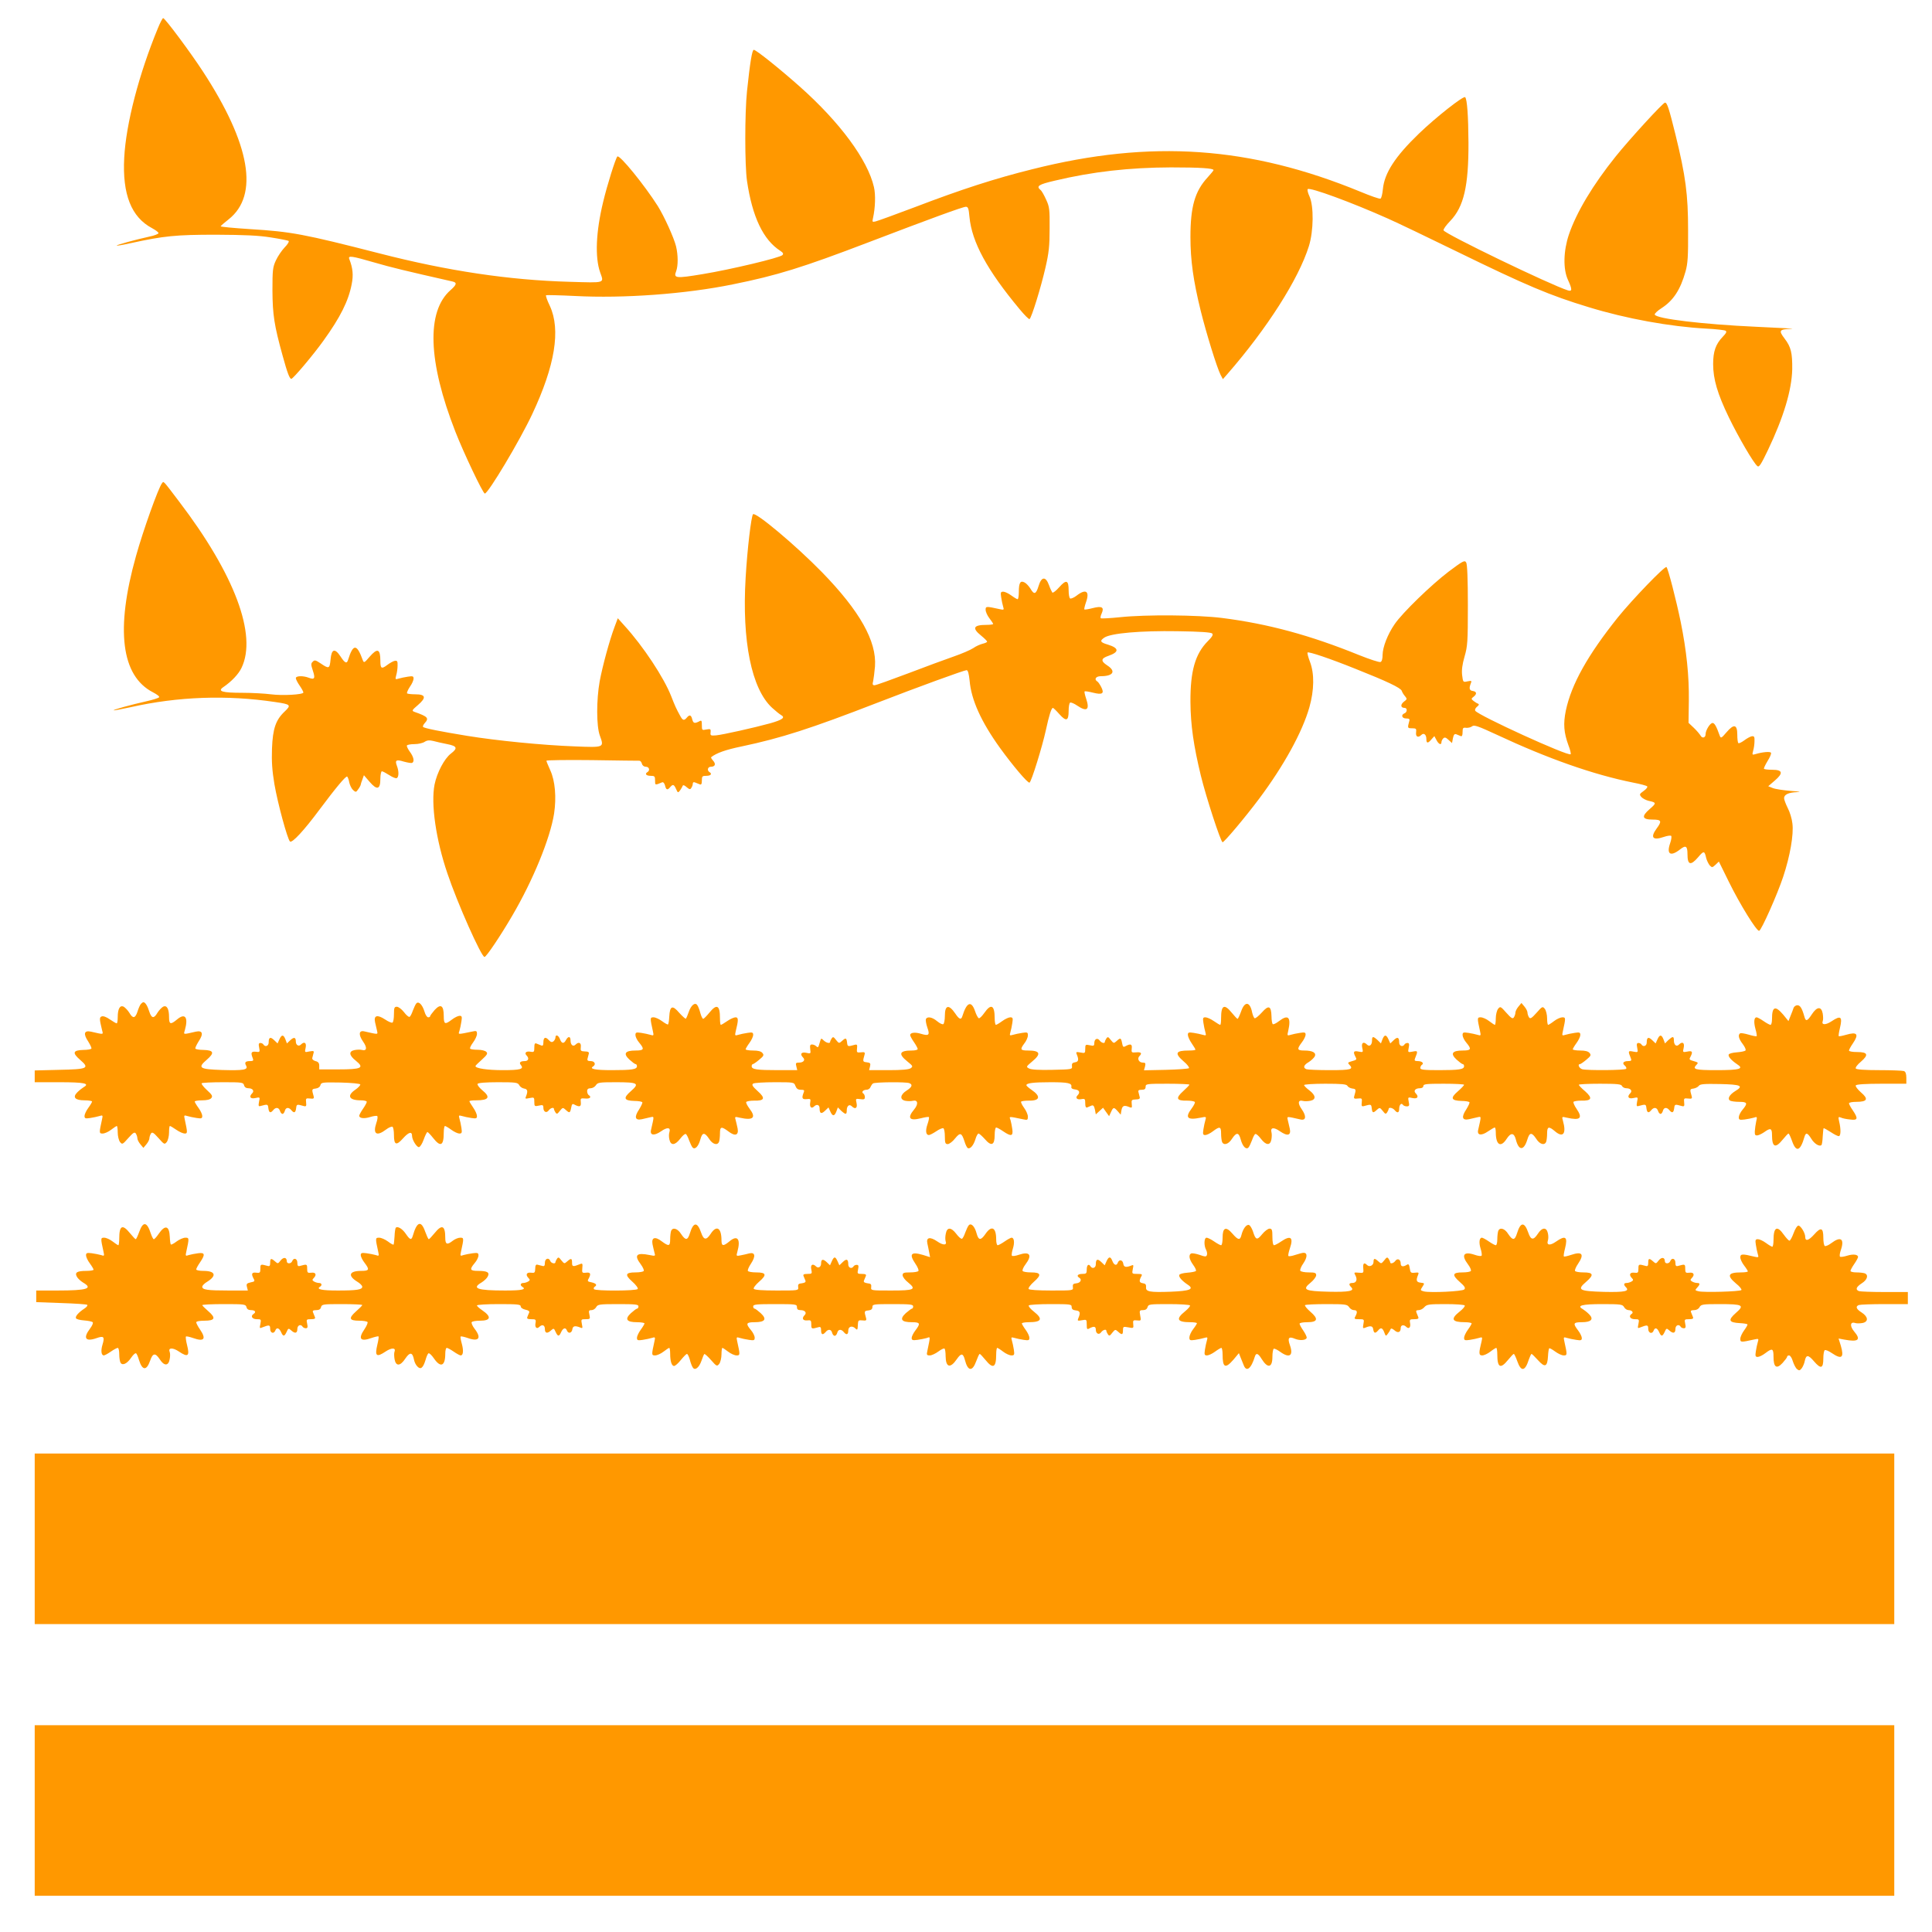
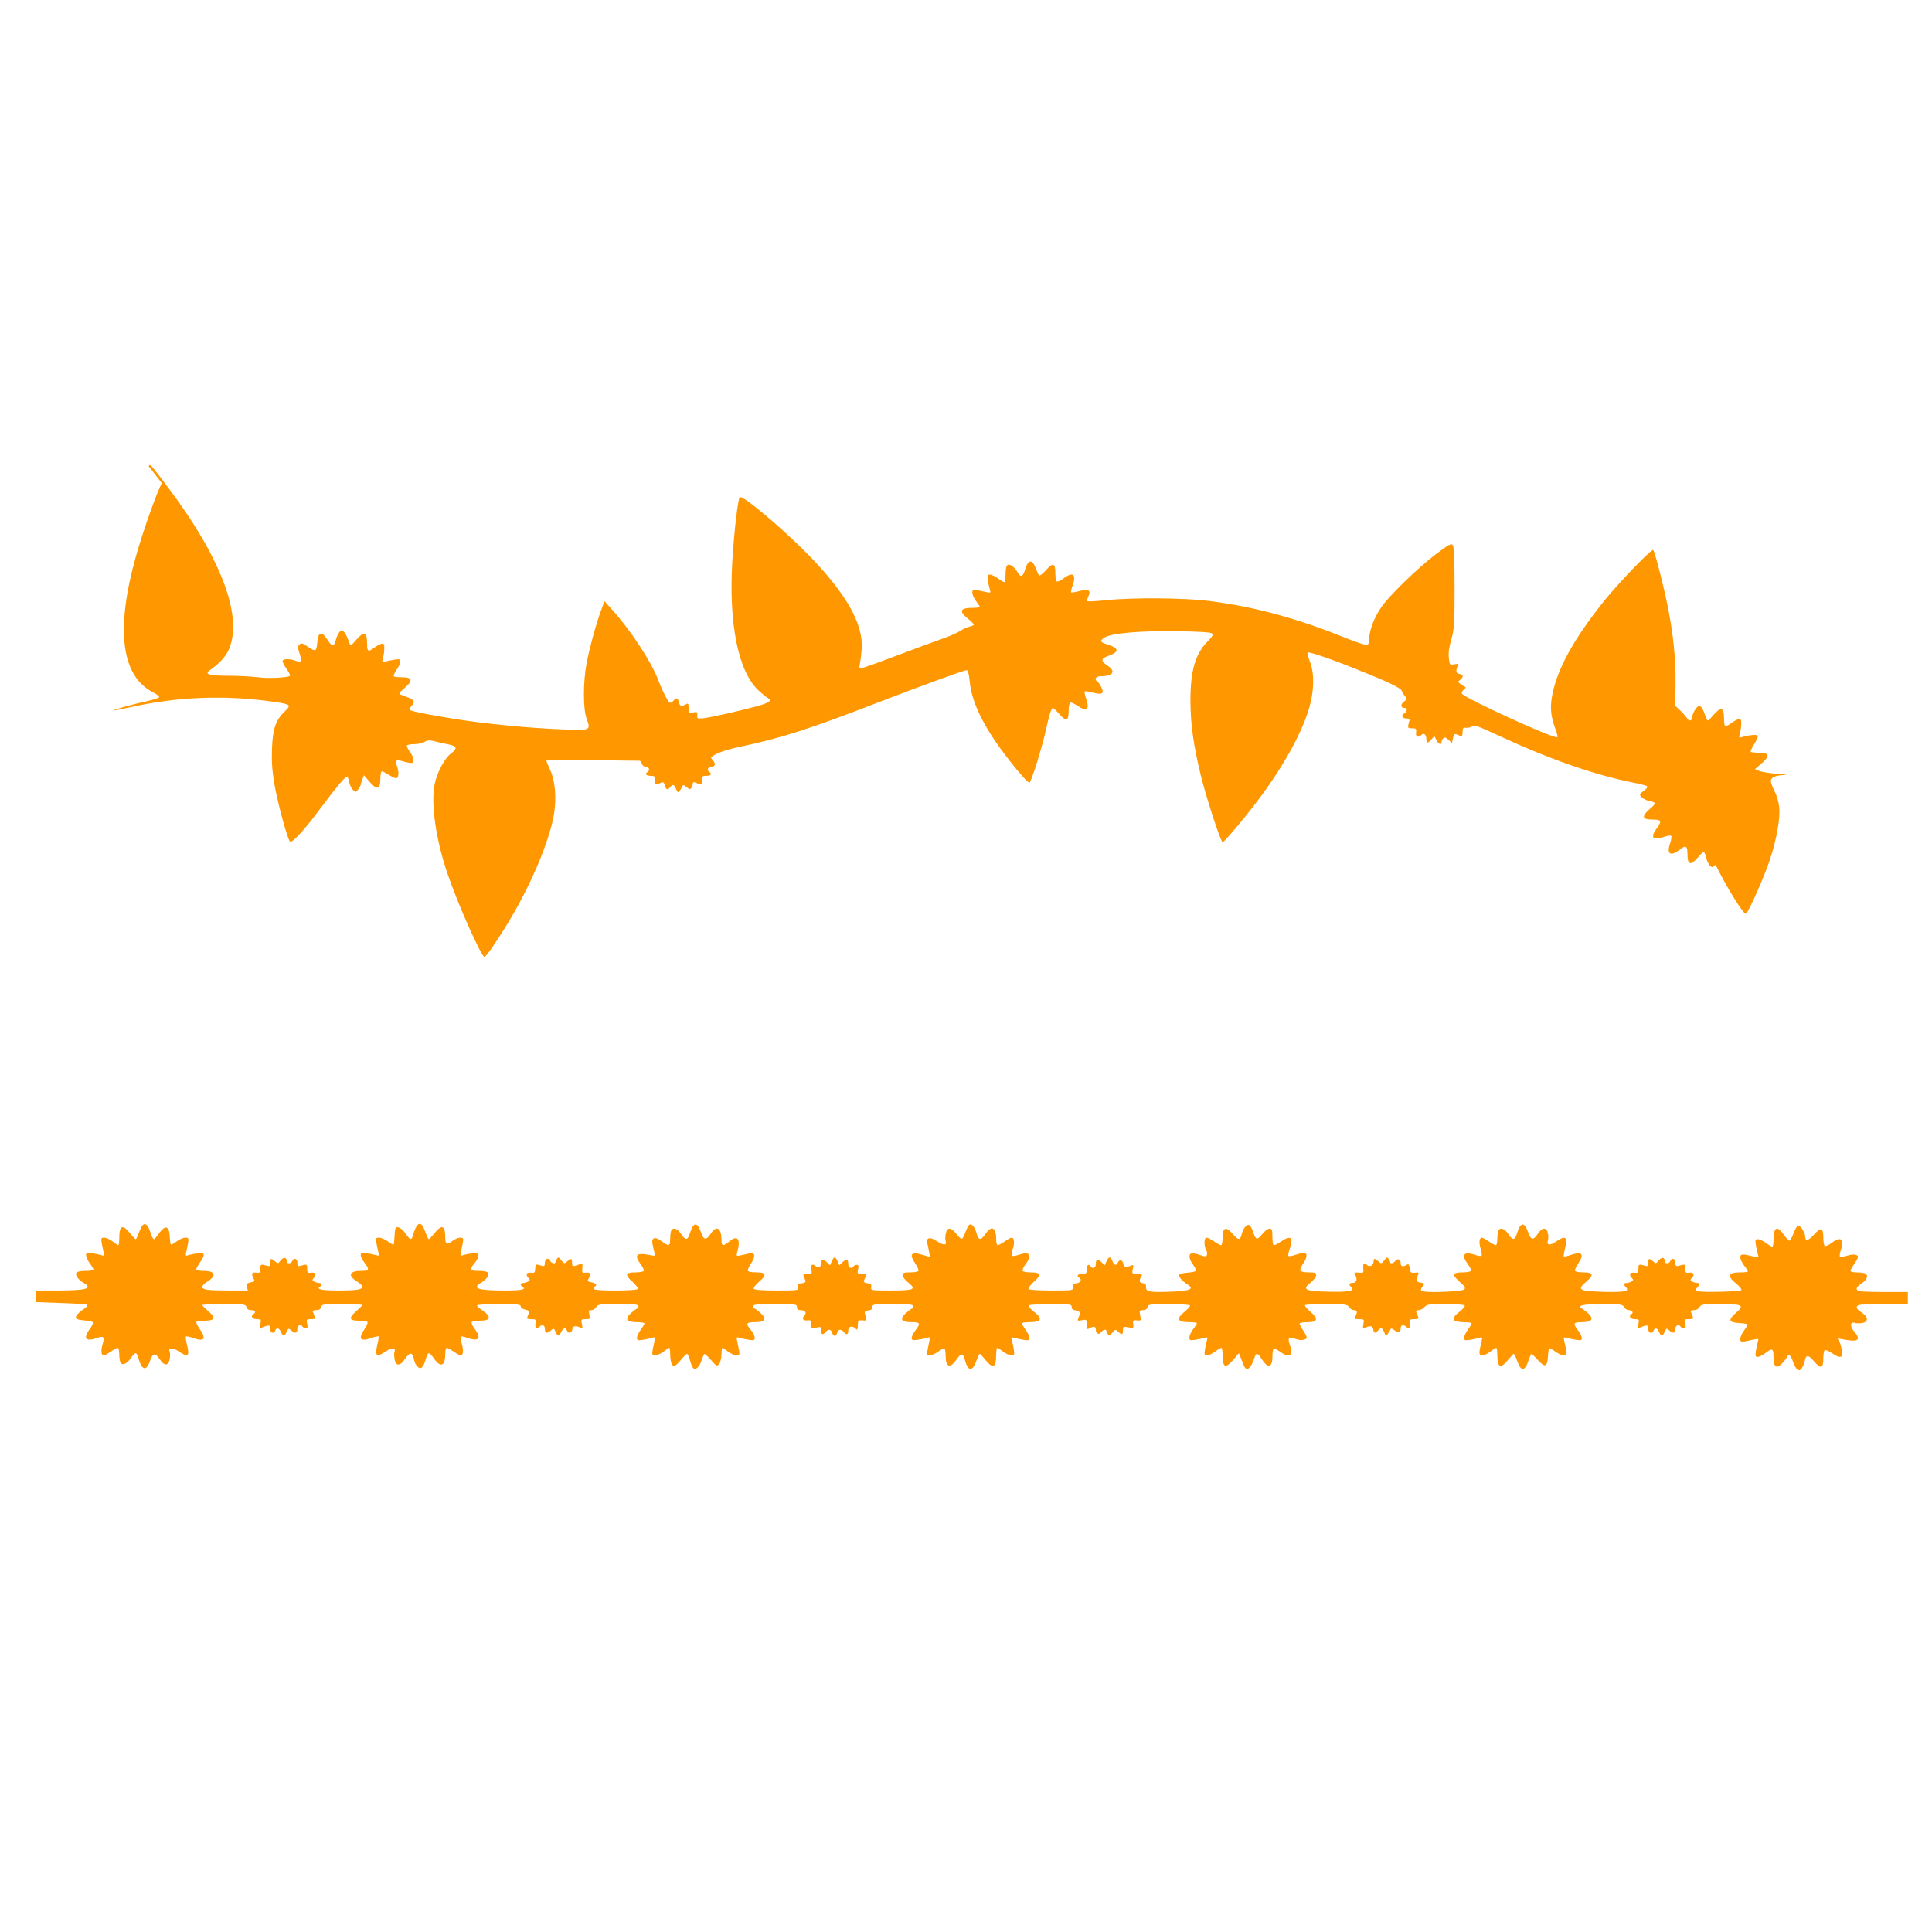
<svg xmlns="http://www.w3.org/2000/svg" version="1.0" width="1280pt" height="1280pt" viewBox="0 0 1280 1280" preserveAspectRatio="xMidYMid meet">
  <g transform="translate(0,1280) scale(0.1,-0.1)" fill="#ff9800" stroke="none">
-     <path d="M1046 12613 c-125 -303 -211 -631 -223 -858 -13 -243 47 -394 185 -467 24 -13 43 -27 42 -33 -1 -5 -27 -16 -58 -22 -95 -21 -223 -56 -219 -60 3 -2 44 5 93 16 219 48 299 56 564 56 192 -1 282 -5 364 -18 59 -9 113 -20 118 -23 5 -4 -6 -23 -26 -43 -19 -20 -45 -58 -58 -86 -21 -45 -23 -64 -23 -200 1 -161 12 -231 67 -430 32 -117 47 -155 58 -155 12 0 149 163 213 253 112 155 166 264 187 374 12 60 8 106 -16 167 -9 24 14 21 166 -23 113 -33 205 -55 518 -126 31 -7 28 -21 -13 -57 -161 -141 -150 -473 32 -938 55 -141 183 -410 195 -410 22 0 231 349 314 526 151 321 190 559 117 717 -18 37 -29 69 -25 71 4 2 91 0 192 -5 320 -17 733 13 1045 77 293 59 463 112 900 279 411 157 624 235 644 235 15 0 19 -11 24 -68 16 -166 117 -352 331 -609 33 -40 63 -70 67 -67 13 8 75 208 105 339 23 99 28 145 28 260 1 127 -1 145 -23 192 -13 29 -29 58 -37 64 -31 26 -13 37 94 62 252 60 495 87 769 88 197 0 283 -6 283 -18 0 -3 -18 -25 -39 -48 -85 -92 -114 -195 -114 -395 0 -155 19 -290 68 -489 37 -149 107 -376 132 -425 l15 -28 29 33 c265 304 473 631 541 849 31 100 33 264 4 328 -11 23 -16 45 -12 49 14 14 294 -89 531 -195 61 -27 268 -126 460 -220 459 -224 613 -289 870 -367 251 -77 540 -129 777 -142 64 -3 123 -10 130 -14 10 -6 5 -16 -19 -41 -46 -48 -63 -96 -63 -180 0 -100 29 -198 104 -353 63 -130 163 -302 189 -323 11 -10 24 10 70 106 104 218 158 398 161 536 1 108 -8 147 -50 202 -42 55 -37 63 46 65 30 1 -75 7 -235 14 -351 16 -663 53 -672 81 -2 6 19 26 46 43 77 50 124 121 158 242 15 53 18 101 17 274 0 237 -16 358 -84 635 -43 174 -55 210 -69 210 -13 0 -233 -240 -327 -357 -150 -187 -259 -368 -310 -518 -36 -108 -39 -227 -6 -299 29 -63 29 -79 0 -70 -115 36 -815 374 -824 398 -3 7 18 35 45 63 89 93 121 230 120 517 -1 180 -9 289 -22 302 -11 11 -194 -133 -306 -241 -158 -152 -229 -262 -239 -368 -3 -32 -10 -61 -16 -63 -7 -3 -66 18 -131 45 -733 302 -1389 348 -2175 150 -246 -61 -469 -133 -775 -250 -132 -50 -251 -93 -264 -96 -22 -5 -23 -4 -17 23 15 67 18 154 6 205 -41 179 -225 429 -492 666 -134 119 -289 243 -304 243 -11 0 -25 -84 -45 -275 -15 -146 -15 -489 0 -593 35 -238 107 -391 221 -464 18 -12 22 -19 14 -28 -17 -18 -345 -96 -528 -126 -180 -30 -195 -28 -176 20 13 36 13 105 -1 164 -14 57 -78 198 -121 267 -89 140 -254 343 -268 328 -12 -13 -68 -191 -94 -301 -48 -198 -55 -366 -20 -466 26 -74 39 -70 -203 -63 -400 11 -807 72 -1258 188 -504 129 -583 144 -858 161 -108 7 -196 15 -195 19 2 4 26 25 53 46 202 160 144 498 -171 980 -82 126 -251 353 -263 353 -4 0 -20 -30 -35 -67z" />
-     <path d="M1073 9598 c-24 -31 -124 -310 -172 -482 -137 -487 -98 -795 113 -903 27 -14 45 -28 40 -33 -5 -5 -40 -16 -79 -25 -108 -24 -226 -57 -222 -61 2 -2 53 8 114 21 311 70 635 82 955 34 104 -15 109 -20 65 -62 -60 -56 -80 -114 -85 -247 -3 -86 1 -145 16 -235 22 -128 86 -363 103 -380 14 -13 94 74 195 210 109 146 175 225 184 220 4 -3 11 -20 14 -39 4 -18 15 -41 25 -50 18 -16 20 -16 35 6 9 12 16 26 16 30 0 3 5 19 11 34 l10 28 38 -44 c49 -57 71 -51 71 20 0 27 5 50 10 50 6 0 28 -12 50 -26 21 -14 44 -23 49 -19 14 8 14 46 1 80 -15 39 -5 45 46 29 26 -7 50 -11 55 -8 16 9 10 39 -16 74 -13 18 -22 37 -19 41 3 5 25 9 50 9 25 0 55 7 67 15 17 11 32 12 57 6 19 -5 61 -15 93 -21 66 -13 71 -27 24 -63 -43 -33 -92 -126 -108 -205 -25 -128 9 -365 85 -588 66 -197 225 -554 246 -554 12 0 106 140 183 272 138 235 252 513 278 678 16 107 7 216 -25 286 -14 31 -26 60 -26 64 0 4 136 6 303 4 166 -3 307 -4 313 -4 7 0 14 -9 17 -20 3 -12 14 -20 26 -20 22 0 29 -24 11 -35 -20 -12 -9 -25 20 -25 27 0 30 -3 30 -31 0 -32 -1 -32 47 -12 7 3 15 -6 19 -21 7 -30 16 -33 34 -11 18 21 25 19 39 -12 12 -27 13 -27 27 -9 7 10 15 24 17 30 3 7 13 3 26 -9 19 -16 24 -17 31 -5 6 8 10 21 10 29 0 8 6 11 15 7 8 -3 22 -9 30 -12 11 -5 15 1 15 25 0 28 3 31 30 31 29 0 40 13 20 25 -17 11 -11 35 9 35 29 0 36 18 15 41 -9 10 -15 21 -13 22 35 28 97 50 204 72 260 55 454 117 900 290 263 102 573 215 589 215 9 0 15 -23 20 -70 11 -127 76 -271 201 -445 84 -116 185 -236 196 -230 13 8 84 237 108 347 22 102 37 148 47 148 3 0 23 -19 43 -42 45 -50 61 -45 61 22 0 27 4 52 10 55 5 3 27 -6 47 -20 64 -43 84 -28 59 46 -8 24 -13 45 -10 48 2 3 27 -1 55 -8 63 -16 77 -6 55 37 -9 17 -20 34 -26 37 -23 14 -10 35 23 35 83 0 103 33 42 72 -44 29 -41 46 9 63 72 25 71 51 -3 74 -52 15 -57 25 -24 47 45 29 238 46 485 42 146 -2 221 -7 229 -15 8 -8 1 -21 -28 -50 -85 -85 -117 -199 -116 -403 1 -154 21 -291 69 -489 34 -140 132 -441 144 -441 11 0 149 164 242 288 163 218 286 441 333 606 32 114 34 222 4 301 -12 31 -19 59 -16 62 8 7 148 -40 317 -108 209 -83 300 -126 307 -146 3 -10 13 -26 22 -36 14 -17 14 -20 -8 -36 -24 -19 -22 -41 5 -41 19 0 18 -29 -1 -36 -25 -10 -17 -34 11 -34 20 0 25 -4 21 -17 -13 -47 -12 -48 18 -48 27 0 30 -3 27 -27 -4 -30 14 -38 35 -17 16 16 33 2 33 -27 0 -30 10 -31 34 -2 l19 21 14 -26 c14 -28 33 -36 33 -14 0 7 5 18 12 25 9 9 17 7 35 -10 l23 -21 6 32 c5 24 11 31 23 26 9 -4 22 -9 29 -12 8 -3 12 5 12 27 0 27 3 31 24 28 13 -1 30 3 39 10 13 11 39 2 164 -56 338 -158 639 -264 903 -317 47 -9 89 -20 93 -25 5 -4 -6 -18 -23 -30 -29 -21 -30 -23 -15 -41 10 -10 31 -21 49 -25 51 -11 51 -15 6 -54 -57 -49 -51 -70 20 -70 58 0 62 -10 25 -60 -43 -59 -25 -80 48 -55 23 8 45 11 49 7 4 -4 1 -26 -7 -49 -25 -72 2 -90 64 -42 40 32 51 25 51 -31 0 -71 21 -77 70 -20 38 45 43 45 54 -5 4 -16 15 -38 23 -48 16 -16 17 -16 39 4 l22 21 66 -134 c72 -147 185 -330 201 -325 15 5 120 240 159 358 45 135 71 281 61 354 -3 30 -17 76 -31 102 -13 26 -24 56 -24 65 0 24 30 38 87 40 30 1 14 4 -42 8 -49 4 -103 12 -120 19 l-30 12 44 38 c57 49 52 71 -17 71 -27 0 -51 3 -55 6 -3 3 8 26 23 51 16 25 27 50 23 56 -5 9 -55 5 -102 -9 -23 -7 -23 -5 -16 22 5 16 9 45 9 64 1 29 -2 34 -18 32 -11 -2 -34 -15 -51 -28 -18 -13 -35 -21 -38 -17 -4 3 -7 28 -7 55 0 69 -22 74 -71 17 -34 -40 -38 -42 -45 -24 -23 65 -35 85 -48 85 -16 0 -46 -48 -46 -74 0 -24 -22 -30 -33 -10 -6 10 -26 34 -45 52 l-35 33 2 147 c2 163 -15 330 -54 522 -30 146 -83 351 -94 363 -10 10 -224 -212 -322 -333 -200 -250 -308 -443 -345 -618 -18 -88 -13 -146 17 -229 12 -30 18 -57 15 -60 -15 -16 -612 257 -632 288 -4 7 1 18 12 27 11 8 15 16 8 19 -6 2 -20 10 -30 18 -18 14 -18 16 -1 29 23 18 21 34 -5 38 -23 3 -27 17 -13 52 7 16 4 17 -22 12 -30 -7 -30 -6 -36 41 -4 33 1 71 16 123 20 69 22 98 22 340 0 173 -4 271 -11 283 -10 17 -20 12 -115 -59 -117 -89 -308 -274 -359 -349 -47 -68 -79 -152 -80 -203 0 -28 -5 -45 -14 -48 -8 -3 -72 18 -142 46 -323 131 -601 207 -909 246 -160 20 -501 23 -673 5 -68 -7 -126 -10 -129 -7 -4 3 -1 18 6 32 18 41 2 51 -60 35 -27 -7 -52 -11 -55 -9 -2 3 3 25 11 48 26 73 0 92 -62 44 -18 -14 -38 -22 -43 -19 -6 3 -10 28 -10 55 0 67 -16 72 -62 20 -21 -24 -42 -40 -46 -36 -3 4 -14 26 -22 49 -22 60 -50 58 -69 -5 -17 -56 -30 -60 -54 -18 -10 16 -27 35 -39 41 -28 15 -38 -2 -38 -63 0 -27 -4 -48 -8 -48 -4 0 -23 11 -42 25 -19 14 -43 25 -53 25 -17 0 -19 -5 -14 -37 3 -21 9 -49 13 -62 7 -22 5 -23 -22 -17 -91 20 -94 20 -94 -4 0 -13 11 -38 25 -56 14 -18 25 -35 25 -38 0 -3 -20 -6 -44 -6 -87 0 -98 -21 -36 -71 22 -18 40 -36 40 -40 0 -4 -13 -10 -30 -14 -16 -4 -44 -16 -62 -29 -18 -12 -76 -37 -128 -55 -52 -18 -188 -68 -303 -112 -114 -43 -214 -79 -223 -79 -13 0 -15 6 -9 28 3 15 9 59 12 97 12 167 -101 367 -351 624 -176 180 -440 401 -457 384 -12 -13 -38 -231 -49 -421 -25 -419 39 -736 175 -861 23 -21 50 -43 61 -49 28 -16 8 -31 -73 -54 -105 -29 -315 -76 -359 -80 -36 -3 -39 -1 -36 21 2 21 -1 23 -28 18 -29 -6 -30 -5 -30 29 0 31 -2 34 -19 24 -30 -15 -38 -12 -45 15 -7 29 -18 32 -36 10 -18 -21 -27 -19 -44 13 -26 47 -34 65 -59 129 -48 123 -185 331 -310 468 l-44 49 -22 -59 c-33 -88 -79 -257 -98 -359 -22 -123 -22 -296 1 -359 29 -80 31 -80 -166 -72 -216 8 -517 38 -714 70 -177 29 -283 50 -291 59 -3 3 1 14 10 24 31 34 23 44 -68 76 -18 7 -16 11 24 45 57 49 52 71 -17 71 -27 0 -51 3 -55 6 -3 4 5 23 18 43 14 19 25 44 25 55 0 16 -5 18 -37 13 -21 -3 -49 -9 -62 -13 -23 -7 -23 -5 -16 22 5 16 9 45 9 64 1 29 -2 34 -18 32 -11 -2 -34 -15 -51 -28 -37 -28 -45 -24 -45 27 0 81 -19 88 -72 27 -33 -39 -37 -41 -44 -23 -40 111 -64 112 -98 3 -8 -27 -21 -22 -50 23 -38 57 -60 50 -66 -21 -6 -61 -10 -63 -66 -25 -33 22 -40 24 -52 11 -13 -12 -12 -20 1 -60 17 -51 11 -61 -28 -46 -37 14 -85 13 -85 -3 0 -7 11 -29 25 -49 14 -20 25 -41 25 -46 0 -14 -138 -22 -215 -12 -38 5 -124 10 -190 10 -134 0 -166 10 -125 38 54 37 100 85 120 127 105 217 -45 619 -414 1103 -110 145 -101 135 -113 120z" />
-     <path d="M933 6148 c-6 -7 -16 -30 -22 -50 -15 -46 -31 -48 -54 -8 -10 16 -27 34 -37 40 -25 13 -40 -13 -40 -69 0 -23 -3 -41 -7 -41 -4 0 -24 12 -45 26 -22 16 -44 24 -54 20 -16 -6 -16 -16 2 -90 8 -32 15 -31 -73 -11 -46 10 -53 -14 -18 -66 14 -23 24 -44 20 -47 -4 -4 -27 -8 -52 -8 -70 -2 -76 -19 -23 -65 66 -57 53 -63 -140 -67 l-160 -4 0 -39 0 -39 164 0 c164 0 204 -8 160 -33 -10 -6 -29 -21 -42 -34 -33 -33 -15 -53 49 -53 27 0 49 -4 49 -8 0 -4 -11 -23 -25 -42 -14 -19 -25 -43 -25 -53 0 -17 5 -19 38 -14 20 3 48 9 61 13 22 7 23 5 17 -22 -20 -91 -20 -94 4 -94 13 0 38 11 56 25 18 14 35 25 38 25 3 0 6 -19 6 -43 0 -24 7 -52 15 -63 15 -18 17 -17 55 26 33 37 42 42 50 30 5 -8 10 -22 10 -31 0 -9 9 -27 20 -40 l20 -24 20 24 c11 13 20 31 20 40 0 9 5 23 10 31 8 12 17 7 50 -30 38 -43 40 -44 55 -26 8 11 15 39 15 63 0 24 2 43 6 43 3 0 22 -11 42 -25 20 -14 45 -25 56 -25 19 0 19 6 0 94 -6 27 -5 29 17 22 13 -4 41 -10 62 -13 32 -5 37 -3 37 14 0 10 -11 34 -25 53 -14 19 -25 38 -25 42 0 4 22 8 49 8 31 0 53 5 61 15 10 13 6 21 -29 53 -23 21 -38 41 -35 45 4 4 68 7 142 7 125 0 134 -1 139 -20 3 -13 14 -20 29 -20 27 0 41 -17 25 -33 -23 -23 -13 -39 20 -32 32 7 32 7 25 -25 -5 -28 -3 -32 12 -27 45 12 47 12 50 -15 4 -31 14 -35 32 -13 17 21 37 19 45 -5 3 -11 11 -20 17 -20 5 0 12 9 15 20 6 24 26 26 43 5 18 -22 28 -18 32 13 3 27 5 27 51 14 15 -4 18 0 15 24 -3 27 -1 29 26 26 24 -3 28 0 24 15 -13 46 -13 48 13 51 17 2 29 11 32 23 5 18 13 19 133 17 73 -2 129 -7 131 -13 1 -5 -13 -21 -32 -34 -59 -40 -44 -71 36 -71 21 0 39 -4 39 -10 0 -5 -11 -26 -25 -46 -14 -20 -25 -41 -25 -46 0 -17 32 -21 71 -9 22 7 43 10 48 7 5 -3 2 -25 -6 -47 -24 -72 2 -90 64 -43 18 14 38 22 43 19 6 -3 10 -28 10 -55 0 -67 16 -72 61 -21 37 41 59 47 59 15 0 -25 30 -74 45 -74 8 0 22 22 32 50 10 28 21 50 25 50 3 0 21 -18 38 -40 49 -62 70 -51 70 36 0 24 4 44 8 44 4 0 23 -11 42 -25 19 -14 43 -25 53 -25 17 0 19 5 14 38 -3 20 -9 48 -13 61 -6 22 -5 23 17 17 13 -4 41 -10 62 -13 32 -5 37 -3 37 13 0 11 -11 36 -25 56 -14 20 -25 39 -25 42 0 4 20 6 44 6 86 0 98 21 40 68 -20 17 -33 35 -30 41 5 7 54 11 136 11 118 0 130 -2 140 -19 5 -11 20 -21 32 -23 23 -3 27 -17 13 -52 -7 -16 -5 -17 23 -11 31 6 32 5 32 -25 0 -30 2 -31 30 -25 26 6 30 4 30 -14 0 -27 20 -38 35 -18 12 17 35 23 35 10 0 -5 5 -15 10 -23 9 -13 13 -11 29 10 19 23 20 24 39 7 25 -23 29 -22 36 13 5 27 8 30 25 20 32 -16 42 -12 39 18 -3 25 -1 27 30 24 31 -3 43 10 22 23 -5 3 -10 15 -10 26 0 13 7 19 23 19 12 0 28 9 35 20 11 18 23 20 130 20 150 0 161 -7 102 -59 -53 -46 -47 -63 23 -65 25 0 48 -4 52 -8 4 -3 -6 -24 -20 -47 -35 -52 -28 -76 18 -66 17 4 43 10 56 13 26 5 26 12 4 -85 -8 -36 22 -39 67 -8 41 29 65 26 55 -6 -4 -11 -4 -33 0 -49 9 -41 37 -39 71 5 15 20 31 34 37 32 5 -1 15 -20 22 -41 8 -21 18 -43 24 -49 16 -16 39 9 51 54 13 48 28 49 58 4 23 -37 56 -46 66 -19 3 9 6 33 6 55 0 46 9 48 56 13 44 -34 69 -26 61 19 -4 17 -9 43 -13 56 -7 23 -6 24 27 16 90 -20 111 0 64 61 -14 19 -24 38 -21 43 4 5 26 9 51 9 71 -2 78 16 25 63 -35 32 -41 42 -30 50 8 5 72 9 143 9 127 0 128 0 137 -25 7 -18 17 -25 36 -25 21 0 25 -3 19 -17 -15 -38 -11 -48 19 -45 26 3 28 1 24 -22 -6 -30 8 -44 25 -27 18 18 37 12 37 -12 0 -35 11 -40 36 -16 l23 22 12 -27 c15 -33 27 -33 40 0 l10 27 22 -22 c30 -27 37 -27 37 3 0 29 17 43 33 27 23 -23 39 -13 32 20 -7 31 -6 31 24 27 25 -4 31 -1 31 13 0 10 -5 21 -10 24 -15 9 -2 25 21 25 11 0 23 8 26 18 4 9 11 20 17 24 13 9 218 11 240 2 25 -9 18 -27 -17 -49 -43 -27 -48 -60 -9 -68 16 -3 39 -3 50 0 34 8 38 -22 8 -58 -47 -56 -31 -77 44 -58 27 7 52 11 54 8 3 -3 -1 -24 -9 -47 -15 -43 -11 -72 9 -72 6 0 28 11 49 25 20 14 42 23 47 20 6 -3 10 -28 10 -56 0 -41 3 -49 19 -49 10 0 33 17 49 38 34 41 43 38 62 -20 6 -21 16 -40 21 -44 16 -9 38 16 51 57 6 22 16 39 21 39 5 0 24 -17 42 -37 43 -50 65 -41 65 27 0 27 4 50 10 50 5 0 26 -11 46 -25 53 -36 67 -33 61 13 -3 20 -8 48 -12 61 -9 26 -17 26 85 5 27 -6 30 -4 30 18 0 13 -11 39 -25 58 -13 18 -22 36 -20 41 3 4 25 7 50 7 75 -2 83 28 20 71 -19 13 -35 27 -35 31 0 14 45 20 160 20 117 0 143 -6 138 -31 -2 -9 7 -15 25 -17 28 -3 35 -20 16 -39 -17 -17 -3 -31 26 -25 23 4 25 1 25 -28 0 -22 4 -30 13 -27 6 3 19 8 28 12 12 5 18 -2 23 -26 l6 -32 24 22 24 22 20 -28 20 -28 13 28 c15 33 19 33 44 5 l20 -23 5 30 c6 30 17 35 53 20 16 -7 18 -4 15 21 -3 26 0 29 27 30 21 0 29 5 26 15 -2 8 -6 22 -8 32 -4 13 1 17 21 17 19 0 26 5 26 20 0 19 7 20 145 20 80 0 145 -3 145 -6 0 -4 -19 -23 -42 -44 -51 -46 -44 -64 27 -62 25 0 47 -4 51 -9 3 -5 -7 -24 -21 -43 -46 -61 -29 -79 59 -61 38 8 39 7 32 -16 -4 -13 -10 -41 -13 -61 -5 -32 -3 -38 12 -38 10 0 33 11 51 25 45 34 54 32 54 -14 0 -22 3 -46 6 -55 10 -27 43 -18 66 19 30 45 45 44 58 -4 12 -45 35 -70 51 -54 6 6 16 28 24 49 7 21 17 40 22 41 6 2 22 -12 37 -32 33 -43 61 -46 69 -6 3 15 4 37 1 48 -9 34 15 37 56 8 51 -35 75 -28 65 18 -4 17 -10 43 -13 56 -5 26 -12 26 85 4 36 -8 39 22 8 67 -29 41 -26 65 8 56 11 -3 33 -2 48 1 40 8 37 36 -6 69 -19 14 -35 30 -35 35 0 5 63 9 140 9 109 0 141 -3 147 -14 4 -8 19 -16 33 -18 25 -3 25 -6 12 -51 -4 -15 0 -18 24 -15 27 3 29 1 26 -26 -3 -24 0 -28 15 -24 46 13 48 13 51 -14 4 -33 9 -34 34 -11 19 17 20 16 39 -7 16 -21 20 -23 29 -10 5 8 10 18 10 23 0 13 27 8 40 -8 18 -22 30 -18 30 9 0 27 15 42 25 26 3 -5 15 -10 25 -10 16 0 19 5 13 31 -6 31 -5 31 26 24 33 -7 43 9 20 32 -16 16 -2 33 27 33 15 0 24 6 24 15 0 13 22 15 135 15 74 0 135 -3 135 -7 0 -4 -19 -24 -42 -44 -51 -44 -44 -61 25 -63 25 0 48 -4 52 -8 4 -3 -6 -24 -20 -47 -35 -52 -28 -76 18 -66 17 4 43 10 56 13 26 5 26 12 4 -85 -8 -35 22 -39 65 -9 21 14 41 26 45 26 4 0 7 -15 7 -32 0 -84 33 -104 72 -43 28 43 49 41 61 -5 19 -75 53 -75 76 0 15 49 29 50 59 5 23 -37 56 -46 66 -19 3 9 6 33 6 55 0 46 11 49 52 14 54 -46 77 -16 53 69 -8 29 -8 29 26 21 89 -20 107 -4 64 59 -14 20 -23 41 -20 46 3 4 25 8 50 8 71 -2 78 16 28 61 -24 20 -43 40 -43 44 0 4 63 7 140 7 116 0 142 -3 146 -15 4 -8 17 -15 29 -15 28 0 42 -17 26 -33 -23 -23 -13 -39 20 -32 32 7 32 7 25 -25 -5 -28 -3 -32 12 -27 45 12 47 12 50 -15 4 -31 14 -35 32 -13 17 21 37 19 45 -5 3 -11 11 -20 17 -20 5 0 12 9 15 20 6 24 26 26 43 5 18 -22 28 -18 32 13 3 27 5 27 51 14 15 -4 18 0 15 24 -3 27 -1 29 26 26 24 -3 28 0 24 15 -13 45 -13 48 12 51 13 2 29 10 35 18 8 12 36 14 139 12 142 -3 160 -12 102 -47 -38 -24 -53 -50 -34 -63 7 -4 34 -8 61 -8 54 0 58 -9 22 -52 -14 -16 -25 -39 -25 -50 0 -17 5 -19 38 -15 20 3 48 8 61 12 23 8 24 7 16 -26 -4 -19 -8 -47 -9 -64 -1 -25 3 -29 19 -27 11 2 32 13 46 23 39 28 49 24 49 -20 0 -82 22 -92 71 -31 18 22 35 40 38 40 4 0 14 -22 24 -50 27 -77 55 -67 82 28 9 31 20 28 45 -12 20 -34 55 -55 68 -42 3 4 7 29 8 57 2 28 4 53 6 54 2 2 23 -10 48 -26 24 -16 48 -28 54 -26 12 4 13 46 1 96 -7 31 -6 34 11 27 10 -5 38 -11 62 -13 51 -7 54 6 17 61 -14 20 -25 41 -25 46 0 6 22 10 49 10 73 0 82 19 30 63 -22 20 -38 40 -34 46 4 7 65 11 171 11 l164 0 0 39 c0 26 -5 41 -16 45 -9 3 -83 6 -164 6 -95 0 -151 4 -155 11 -4 6 11 26 34 45 53 46 46 64 -25 64 -30 0 -54 4 -54 10 0 5 11 26 25 46 43 63 30 80 -45 58 -24 -7 -46 -11 -48 -9 -2 2 1 26 8 54 18 76 6 86 -55 45 -39 -26 -69 -26 -59 1 4 8 3 31 0 50 -9 49 -38 47 -72 -5 -30 -46 -40 -49 -49 -17 -16 57 -28 77 -47 77 -10 0 -21 -8 -25 -17 -3 -10 -12 -34 -20 -53 l-14 -35 -35 43 c-53 62 -74 54 -74 -29 0 -21 -4 -39 -10 -39 -5 0 -26 11 -46 25 -20 14 -41 25 -46 25 -17 0 -20 -31 -8 -76 7 -24 11 -47 8 -49 -2 -2 -26 2 -52 10 -27 8 -52 12 -57 9 -16 -10 -10 -36 17 -71 15 -20 23 -38 18 -43 -5 -5 -31 -10 -58 -12 -27 -2 -51 -8 -53 -15 -5 -13 19 -39 56 -64 47 -30 18 -39 -135 -39 -146 0 -165 5 -132 38 9 9 7 13 -5 17 -9 3 -24 7 -32 10 -12 4 -14 9 -5 24 17 33 12 41 -21 34 -31 -6 -31 -5 -24 26 7 33 -9 43 -32 20 -16 -16 -33 -2 -33 27 0 30 -7 30 -37 3 l-22 -22 -10 27 c-13 33 -25 33 -40 0 l-12 -27 -23 22 c-25 24 -36 19 -36 -16 0 -23 -23 -32 -35 -13 -3 6 -13 10 -20 10 -11 0 -13 -8 -8 -32 6 -31 6 -31 -27 -25 -34 7 -35 4 -15 -45 6 -14 2 -18 -18 -18 -32 0 -42 -14 -22 -30 8 -7 12 -16 9 -21 -6 -10 -256 -12 -291 -3 -21 6 -33 34 -15 34 4 0 23 13 42 29 30 25 33 31 21 45 -9 11 -29 16 -62 16 -27 0 -49 4 -49 8 0 4 11 23 25 42 14 19 25 43 25 53 0 17 -5 19 -37 14 -21 -3 -49 -9 -62 -13 -22 -7 -23 -5 -17 22 20 91 20 94 -3 94 -12 0 -37 -11 -55 -25 -18 -14 -36 -25 -39 -25 -4 0 -7 19 -7 43 0 24 -7 52 -15 63 -15 18 -17 17 -55 -26 -33 -37 -42 -42 -50 -30 -5 8 -10 22 -10 31 0 9 -9 27 -20 40 l-20 24 -20 -24 c-11 -13 -20 -31 -20 -40 0 -9 -5 -23 -10 -31 -8 -12 -17 -7 -50 30 -38 43 -40 44 -55 26 -8 -11 -15 -39 -15 -63 0 -24 -3 -43 -6 -43 -3 0 -20 11 -38 25 -18 14 -43 25 -56 25 -24 0 -24 -3 -4 -94 6 -27 5 -29 -17 -22 -13 4 -41 10 -61 13 -34 5 -38 3 -38 -15 0 -11 11 -34 25 -50 36 -43 32 -52 -24 -52 -70 0 -84 -20 -41 -60 18 -16 36 -30 41 -30 5 0 9 -6 9 -14 0 -21 -33 -26 -167 -26 -101 0 -123 3 -123 14 0 8 5 18 10 21 17 10 1 25 -27 25 -20 0 -24 4 -18 18 20 49 19 52 -15 45 -33 -6 -33 -6 -27 25 5 24 3 32 -8 32 -7 0 -17 -4 -20 -10 -12 -19 -35 -10 -35 13 0 35 -11 40 -36 16 l-23 -22 -12 27 c-15 33 -27 33 -40 0 l-10 -27 -22 22 c-30 27 -37 27 -37 -3 0 -29 -17 -43 -33 -27 -23 23 -39 13 -32 -20 7 -31 7 -32 -24 -26 -33 7 -38 -1 -21 -34 9 -15 7 -20 -5 -24 -8 -3 -23 -7 -32 -10 -12 -4 -14 -8 -5 -17 33 -33 14 -38 -127 -38 -77 0 -146 3 -155 6 -25 9 -19 28 14 47 16 10 34 27 40 37 13 25 -13 40 -69 40 -48 0 -50 9 -16 54 14 18 25 41 25 51 0 15 -6 17 -37 12 -21 -3 -49 -9 -62 -13 -23 -7 -24 -6 -16 27 20 90 0 111 -61 64 -19 -15 -38 -24 -42 -20 -4 4 -8 27 -8 52 -2 70 -19 76 -64 25 -22 -24 -43 -41 -48 -38 -5 3 -12 20 -16 37 -14 74 -49 78 -73 9 -10 -27 -20 -50 -24 -50 -3 0 -20 18 -38 40 -50 62 -71 51 -71 -36 0 -24 -2 -44 -6 -44 -3 0 -22 11 -42 25 -20 14 -45 25 -56 25 -16 0 -18 -5 -13 -37 3 -21 9 -49 13 -62 6 -22 5 -23 -17 -17 -13 4 -41 10 -61 13 -33 5 -38 3 -38 -13 0 -11 11 -36 25 -56 14 -20 25 -39 25 -42 0 -4 -20 -6 -44 -6 -88 0 -96 -18 -34 -72 24 -20 39 -40 35 -45 -5 -4 -74 -9 -153 -11 l-145 -3 7 25 c5 22 3 26 -15 26 -25 0 -39 26 -22 43 19 19 12 28 -21 25 -31 -3 -33 -1 -30 25 4 29 -7 34 -39 17 -17 -10 -20 -7 -25 20 -7 35 -11 36 -36 13 -19 -17 -20 -16 -39 7 -16 21 -20 23 -29 10 -5 -8 -10 -18 -10 -22 0 -14 -23 -8 -35 9 -15 20 -35 9 -35 -18 0 -18 -4 -20 -30 -14 -28 6 -30 5 -30 -24 0 -29 -2 -30 -32 -24 -28 5 -31 4 -24 -13 15 -35 11 -49 -12 -52 -17 -3 -22 -9 -20 -25 3 -22 0 -22 -130 -25 -86 -2 -140 1 -154 9 -21 11 -20 12 20 46 62 51 54 73 -27 73 -51 0 -54 7 -26 45 14 17 25 42 25 55 0 21 -3 22 -37 17 -21 -3 -49 -9 -62 -13 -22 -6 -23 -5 -17 17 4 13 10 41 13 62 5 32 3 37 -14 37 -10 0 -34 -11 -53 -25 -19 -14 -38 -25 -42 -25 -4 0 -8 20 -8 44 0 87 -24 99 -68 36 -15 -21 -31 -38 -37 -36 -5 1 -17 22 -25 47 -25 72 -55 60 -84 -33 -8 -27 -21 -22 -47 17 -43 63 -69 57 -69 -15 0 -27 -5 -52 -10 -55 -6 -4 -24 5 -41 19 -33 28 -67 34 -75 13 -2 -7 2 -32 10 -55 18 -50 10 -57 -43 -41 -39 12 -71 8 -71 -9 0 -5 11 -26 25 -46 14 -20 25 -41 25 -46 0 -6 -18 -10 -39 -10 -82 0 -92 -22 -30 -72 37 -30 39 -33 23 -45 -12 -9 -58 -13 -147 -13 l-129 0 6 24 c5 21 2 25 -21 28 -28 3 -28 5 -15 51 4 15 0 18 -24 15 -27 -3 -29 -1 -26 26 3 24 0 28 -15 24 -46 -13 -48 -13 -51 15 -4 32 -9 33 -34 10 -19 -17 -20 -16 -39 7 -16 21 -20 23 -29 10 -5 -8 -10 -18 -10 -22 0 -13 -23 -9 -42 8 -16 16 -18 16 -23 0 -3 -9 -7 -24 -10 -33 -4 -12 -8 -14 -17 -5 -7 7 -19 12 -28 12 -13 0 -15 -7 -12 -31 4 -30 4 -31 -27 -24 -33 7 -43 -9 -20 -32 16 -16 2 -33 -27 -33 -21 0 -24 -3 -18 -25 l6 -25 -128 0 c-141 0 -174 5 -174 26 0 8 4 14 8 14 4 0 23 13 42 29 30 25 33 31 21 45 -9 11 -29 16 -62 16 -27 0 -49 4 -49 8 0 4 11 23 25 42 14 19 25 43 25 53 0 17 -5 19 -37 14 -21 -3 -49 -9 -62 -13 -22 -7 -23 -5 -17 22 19 76 19 94 -1 94 -10 0 -35 -11 -55 -25 -20 -14 -39 -25 -42 -25 -4 0 -6 20 -6 44 0 87 -21 98 -71 36 -18 -22 -36 -40 -40 -40 -5 0 -13 17 -19 38 -5 20 -14 44 -20 52 -14 22 -41 2 -57 -45 -7 -21 -16 -41 -19 -44 -2 -3 -22 15 -44 39 -45 53 -62 47 -66 -26 -1 -25 -5 -48 -8 -51 -2 -3 -20 7 -39 21 -19 14 -44 26 -57 26 -24 0 -24 -3 -4 -94 6 -27 5 -29 -17 -22 -13 4 -41 10 -61 13 -34 5 -38 3 -38 -15 0 -11 11 -34 25 -50 36 -43 32 -52 -24 -52 -70 0 -84 -20 -41 -60 18 -16 36 -30 41 -30 5 0 9 -6 9 -14 0 -21 -33 -26 -167 -26 -111 0 -151 8 -123 25 20 13 10 35 -16 35 -20 0 -25 4 -21 18 2 9 6 23 8 31 3 10 -5 15 -26 15 -27 1 -30 4 -27 29 4 29 -14 37 -35 16 -16 -16 -33 -2 -33 27 0 29 -15 31 -30 4 -14 -27 -29 -25 -40 5 -10 27 -30 34 -30 11 0 -7 -6 -19 -13 -25 -11 -8 -18 -6 -32 9 -22 24 -35 17 -35 -17 0 -18 -4 -24 -15 -19 -8 3 -22 9 -30 12 -11 5 -15 -1 -15 -26 0 -29 -2 -32 -25 -28 -29 6 -43 -8 -26 -25 18 -18 12 -37 -12 -37 -30 0 -40 -10 -26 -26 22 -27 -3 -34 -120 -34 -104 0 -181 12 -181 27 0 3 19 22 43 43 34 31 40 41 29 51 -7 8 -32 14 -56 14 -25 0 -47 3 -51 7 -4 4 5 22 19 41 14 19 26 44 26 57 0 20 -4 22 -30 16 -102 -21 -94 -21 -86 5 4 13 10 41 13 62 5 31 3 37 -12 37 -10 0 -33 -11 -51 -25 -46 -35 -54 -32 -54 24 0 70 -20 83 -60 40 -16 -19 -30 -37 -30 -41 0 -5 -6 -8 -13 -8 -8 0 -19 17 -25 39 -14 45 -38 69 -53 54 -6 -6 -16 -28 -24 -49 -7 -21 -17 -40 -22 -41 -6 -2 -22 12 -37 32 -15 19 -36 35 -47 35 -16 0 -19 -7 -19 -49 0 -28 -4 -53 -10 -56 -5 -3 -27 6 -49 21 -52 34 -76 27 -66 -19 4 -17 10 -43 13 -56 5 -26 12 -26 -85 -4 -36 8 -39 -22 -8 -67 29 -41 26 -65 -8 -56 -11 3 -33 2 -48 -1 -40 -8 -37 -35 9 -71 58 -47 38 -57 -116 -57 l-127 0 0 25 c0 17 -7 26 -25 30 -15 4 -23 13 -21 21 2 8 6 22 8 31 5 15 1 17 -27 12 -32 -7 -32 -7 -25 25 7 33 -9 43 -32 20 -14 -14 -33 -3 -33 20 0 29 -12 32 -36 10 l-23 -22 -10 27 c-13 33 -25 33 -40 0 l-12 -27 -23 22 c-25 24 -36 19 -36 -16 0 -23 -23 -32 -35 -13 -3 6 -13 10 -20 10 -11 0 -13 -8 -8 -31 6 -29 4 -31 -23 -27 -30 3 -34 -7 -19 -44 6 -14 2 -18 -17 -18 -32 0 -40 -8 -27 -31 14 -27 -17 -32 -160 -28 -151 5 -164 14 -101 68 53 46 47 63 -23 65 -25 0 -48 4 -52 8 -4 3 6 24 20 47 35 52 28 76 -18 66 -88 -20 -81 -21 -72 11 24 85 1 115 -53 69 -42 -35 -52 -32 -52 16 0 56 -15 82 -40 69 -10 -6 -27 -24 -37 -40 -23 -40 -39 -38 -54 8 -12 39 -27 62 -39 62 -4 0 -12 -6 -17 -12z" />
+     <path d="M1073 9598 c-24 -31 -124 -310 -172 -482 -137 -487 -98 -795 113 -903 27 -14 45 -28 40 -33 -5 -5 -40 -16 -79 -25 -108 -24 -226 -57 -222 -61 2 -2 53 8 114 21 311 70 635 82 955 34 104 -15 109 -20 65 -62 -60 -56 -80 -114 -85 -247 -3 -86 1 -145 16 -235 22 -128 86 -363 103 -380 14 -13 94 74 195 210 109 146 175 225 184 220 4 -3 11 -20 14 -39 4 -18 15 -41 25 -50 18 -16 20 -16 35 6 9 12 16 26 16 30 0 3 5 19 11 34 l10 28 38 -44 c49 -57 71 -51 71 20 0 27 5 50 10 50 6 0 28 -12 50 -26 21 -14 44 -23 49 -19 14 8 14 46 1 80 -15 39 -5 45 46 29 26 -7 50 -11 55 -8 16 9 10 39 -16 74 -13 18 -22 37 -19 41 3 5 25 9 50 9 25 0 55 7 67 15 17 11 32 12 57 6 19 -5 61 -15 93 -21 66 -13 71 -27 24 -63 -43 -33 -92 -126 -108 -205 -25 -128 9 -365 85 -588 66 -197 225 -554 246 -554 12 0 106 140 183 272 138 235 252 513 278 678 16 107 7 216 -25 286 -14 31 -26 60 -26 64 0 4 136 6 303 4 166 -3 307 -4 313 -4 7 0 14 -9 17 -20 3 -12 14 -20 26 -20 22 0 29 -24 11 -35 -20 -12 -9 -25 20 -25 27 0 30 -3 30 -31 0 -32 -1 -32 47 -12 7 3 15 -6 19 -21 7 -30 16 -33 34 -11 18 21 25 19 39 -12 12 -27 13 -27 27 -9 7 10 15 24 17 30 3 7 13 3 26 -9 19 -16 24 -17 31 -5 6 8 10 21 10 29 0 8 6 11 15 7 8 -3 22 -9 30 -12 11 -5 15 1 15 25 0 28 3 31 30 31 29 0 40 13 20 25 -17 11 -11 35 9 35 29 0 36 18 15 41 -9 10 -15 21 -13 22 35 28 97 50 204 72 260 55 454 117 900 290 263 102 573 215 589 215 9 0 15 -23 20 -70 11 -127 76 -271 201 -445 84 -116 185 -236 196 -230 13 8 84 237 108 347 22 102 37 148 47 148 3 0 23 -19 43 -42 45 -50 61 -45 61 22 0 27 4 52 10 55 5 3 27 -6 47 -20 64 -43 84 -28 59 46 -8 24 -13 45 -10 48 2 3 27 -1 55 -8 63 -16 77 -6 55 37 -9 17 -20 34 -26 37 -23 14 -10 35 23 35 83 0 103 33 42 72 -44 29 -41 46 9 63 72 25 71 51 -3 74 -52 15 -57 25 -24 47 45 29 238 46 485 42 146 -2 221 -7 229 -15 8 -8 1 -21 -28 -50 -85 -85 -117 -199 -116 -403 1 -154 21 -291 69 -489 34 -140 132 -441 144 -441 11 0 149 164 242 288 163 218 286 441 333 606 32 114 34 222 4 301 -12 31 -19 59 -16 62 8 7 148 -40 317 -108 209 -83 300 -126 307 -146 3 -10 13 -26 22 -36 14 -17 14 -20 -8 -36 -24 -19 -22 -41 5 -41 19 0 18 -29 -1 -36 -25 -10 -17 -34 11 -34 20 0 25 -4 21 -17 -13 -47 -12 -48 18 -48 27 0 30 -3 27 -27 -4 -30 14 -38 35 -17 16 16 33 2 33 -27 0 -30 10 -31 34 -2 l19 21 14 -26 c14 -28 33 -36 33 -14 0 7 5 18 12 25 9 9 17 7 35 -10 l23 -21 6 32 c5 24 11 31 23 26 9 -4 22 -9 29 -12 8 -3 12 5 12 27 0 27 3 31 24 28 13 -1 30 3 39 10 13 11 39 2 164 -56 338 -158 639 -264 903 -317 47 -9 89 -20 93 -25 5 -4 -6 -18 -23 -30 -29 -21 -30 -23 -15 -41 10 -10 31 -21 49 -25 51 -11 51 -15 6 -54 -57 -49 -51 -70 20 -70 58 0 62 -10 25 -60 -43 -59 -25 -80 48 -55 23 8 45 11 49 7 4 -4 1 -26 -7 -49 -25 -72 2 -90 64 -42 40 32 51 25 51 -31 0 -71 21 -77 70 -20 38 45 43 45 54 -5 4 -16 15 -38 23 -48 16 -16 17 -16 39 4 c72 -147 185 -330 201 -325 15 5 120 240 159 358 45 135 71 281 61 354 -3 30 -17 76 -31 102 -13 26 -24 56 -24 65 0 24 30 38 87 40 30 1 14 4 -42 8 -49 4 -103 12 -120 19 l-30 12 44 38 c57 49 52 71 -17 71 -27 0 -51 3 -55 6 -3 3 8 26 23 51 16 25 27 50 23 56 -5 9 -55 5 -102 -9 -23 -7 -23 -5 -16 22 5 16 9 45 9 64 1 29 -2 34 -18 32 -11 -2 -34 -15 -51 -28 -18 -13 -35 -21 -38 -17 -4 3 -7 28 -7 55 0 69 -22 74 -71 17 -34 -40 -38 -42 -45 -24 -23 65 -35 85 -48 85 -16 0 -46 -48 -46 -74 0 -24 -22 -30 -33 -10 -6 10 -26 34 -45 52 l-35 33 2 147 c2 163 -15 330 -54 522 -30 146 -83 351 -94 363 -10 10 -224 -212 -322 -333 -200 -250 -308 -443 -345 -618 -18 -88 -13 -146 17 -229 12 -30 18 -57 15 -60 -15 -16 -612 257 -632 288 -4 7 1 18 12 27 11 8 15 16 8 19 -6 2 -20 10 -30 18 -18 14 -18 16 -1 29 23 18 21 34 -5 38 -23 3 -27 17 -13 52 7 16 4 17 -22 12 -30 -7 -30 -6 -36 41 -4 33 1 71 16 123 20 69 22 98 22 340 0 173 -4 271 -11 283 -10 17 -20 12 -115 -59 -117 -89 -308 -274 -359 -349 -47 -68 -79 -152 -80 -203 0 -28 -5 -45 -14 -48 -8 -3 -72 18 -142 46 -323 131 -601 207 -909 246 -160 20 -501 23 -673 5 -68 -7 -126 -10 -129 -7 -4 3 -1 18 6 32 18 41 2 51 -60 35 -27 -7 -52 -11 -55 -9 -2 3 3 25 11 48 26 73 0 92 -62 44 -18 -14 -38 -22 -43 -19 -6 3 -10 28 -10 55 0 67 -16 72 -62 20 -21 -24 -42 -40 -46 -36 -3 4 -14 26 -22 49 -22 60 -50 58 -69 -5 -17 -56 -30 -60 -54 -18 -10 16 -27 35 -39 41 -28 15 -38 -2 -38 -63 0 -27 -4 -48 -8 -48 -4 0 -23 11 -42 25 -19 14 -43 25 -53 25 -17 0 -19 -5 -14 -37 3 -21 9 -49 13 -62 7 -22 5 -23 -22 -17 -91 20 -94 20 -94 -4 0 -13 11 -38 25 -56 14 -18 25 -35 25 -38 0 -3 -20 -6 -44 -6 -87 0 -98 -21 -36 -71 22 -18 40 -36 40 -40 0 -4 -13 -10 -30 -14 -16 -4 -44 -16 -62 -29 -18 -12 -76 -37 -128 -55 -52 -18 -188 -68 -303 -112 -114 -43 -214 -79 -223 -79 -13 0 -15 6 -9 28 3 15 9 59 12 97 12 167 -101 367 -351 624 -176 180 -440 401 -457 384 -12 -13 -38 -231 -49 -421 -25 -419 39 -736 175 -861 23 -21 50 -43 61 -49 28 -16 8 -31 -73 -54 -105 -29 -315 -76 -359 -80 -36 -3 -39 -1 -36 21 2 21 -1 23 -28 18 -29 -6 -30 -5 -30 29 0 31 -2 34 -19 24 -30 -15 -38 -12 -45 15 -7 29 -18 32 -36 10 -18 -21 -27 -19 -44 13 -26 47 -34 65 -59 129 -48 123 -185 331 -310 468 l-44 49 -22 -59 c-33 -88 -79 -257 -98 -359 -22 -123 -22 -296 1 -359 29 -80 31 -80 -166 -72 -216 8 -517 38 -714 70 -177 29 -283 50 -291 59 -3 3 1 14 10 24 31 34 23 44 -68 76 -18 7 -16 11 24 45 57 49 52 71 -17 71 -27 0 -51 3 -55 6 -3 4 5 23 18 43 14 19 25 44 25 55 0 16 -5 18 -37 13 -21 -3 -49 -9 -62 -13 -23 -7 -23 -5 -16 22 5 16 9 45 9 64 1 29 -2 34 -18 32 -11 -2 -34 -15 -51 -28 -37 -28 -45 -24 -45 27 0 81 -19 88 -72 27 -33 -39 -37 -41 -44 -23 -40 111 -64 112 -98 3 -8 -27 -21 -22 -50 23 -38 57 -60 50 -66 -21 -6 -61 -10 -63 -66 -25 -33 22 -40 24 -52 11 -13 -12 -12 -20 1 -60 17 -51 11 -61 -28 -46 -37 14 -85 13 -85 -3 0 -7 11 -29 25 -49 14 -20 25 -41 25 -46 0 -14 -138 -22 -215 -12 -38 5 -124 10 -190 10 -134 0 -166 10 -125 38 54 37 100 85 120 127 105 217 -45 619 -414 1103 -110 145 -101 135 -113 120z" />
    <path d="M923 4640 c-10 -27 -20 -50 -24 -50 -3 0 -20 18 -38 40 -50 62 -71 51 -71 -36 0 -24 -3 -44 -6 -44 -3 0 -20 11 -38 25 -18 14 -43 25 -56 25 -24 0 -24 -3 -4 -94 6 -27 5 -29 -17 -21 -13 4 -41 9 -61 12 -32 4 -38 2 -38 -14 0 -11 11 -34 25 -53 14 -19 25 -38 25 -42 0 -4 -21 -8 -47 -8 -62 0 -79 -10 -64 -38 6 -12 25 -29 41 -39 69 -40 28 -53 -171 -53 l-139 0 0 -39 0 -38 166 -6 c91 -3 168 -8 172 -12 4 -4 -4 -15 -18 -24 -38 -25 -62 -51 -57 -64 2 -7 26 -13 53 -15 27 -2 53 -7 58 -12 5 -5 -3 -23 -18 -43 -47 -62 -30 -88 42 -63 50 18 57 10 41 -43 -12 -39 -8 -71 9 -71 5 0 26 11 46 25 20 14 41 25 46 25 6 0 10 -19 10 -42 0 -24 4 -49 9 -57 13 -20 43 -6 70 34 13 19 27 32 32 29 5 -2 14 -23 20 -45 22 -70 50 -72 74 -3 17 50 34 53 63 9 29 -46 58 -46 66 -1 4 18 4 41 0 50 -11 28 21 29 61 2 61 -41 73 -31 54 44 -7 27 -10 52 -7 55 3 3 25 -2 48 -10 73 -26 88 -6 45 57 -14 20 -25 42 -25 47 0 7 23 11 54 11 71 0 78 18 26 63 -22 19 -40 37 -40 40 0 4 65 7 144 7 135 0 144 -1 149 -20 3 -14 14 -20 31 -20 26 0 35 -13 16 -25 -22 -14 -10 -35 21 -35 29 0 30 -1 24 -32 -6 -28 -5 -30 11 -23 48 19 54 18 54 -9 0 -28 24 -36 34 -11 8 22 25 18 38 -10 14 -32 22 -31 37 1 11 25 13 25 30 10 25 -23 41 -20 41 9 0 25 23 35 35 15 3 -5 13 -10 21 -10 12 0 14 7 9 30 -6 28 -5 30 25 30 25 0 31 4 26 15 -3 8 -9 22 -12 30 -5 11 1 15 21 15 18 0 29 6 32 20 5 19 14 20 139 20 74 0 134 -3 134 -6 0 -4 -19 -23 -42 -43 -50 -45 -45 -61 22 -61 27 0 51 -4 55 -9 3 -5 -6 -26 -20 -47 -44 -64 -28 -85 45 -59 23 8 45 13 48 11 2 -3 -1 -27 -8 -55 -18 -76 -6 -86 55 -45 39 26 69 26 59 -1 -4 -8 -3 -31 0 -50 9 -49 38 -47 72 5 30 44 47 42 57 -9 3 -16 13 -36 23 -45 21 -22 37 -9 53 43 6 22 15 43 20 45 5 3 21 -12 36 -34 44 -64 75 -51 75 31 0 21 4 39 10 39 5 0 26 -11 46 -25 20 -14 41 -25 46 -25 17 0 20 31 8 76 -7 24 -11 47 -8 49 3 3 25 -2 48 -10 73 -26 92 0 44 62 -14 18 -22 38 -19 43 3 6 28 10 55 10 72 0 78 26 15 69 -19 13 -35 27 -35 32 0 5 65 9 145 9 123 0 145 -2 145 -15 0 -9 13 -18 31 -22 20 -4 28 -10 25 -19 -4 -8 -9 -21 -12 -29 -5 -11 1 -15 26 -15 29 0 32 -2 28 -25 -6 -29 8 -43 25 -26 19 19 37 12 37 -14 0 -29 16 -32 41 -9 17 15 19 15 30 -10 15 -32 23 -33 37 -1 13 28 30 32 38 10 9 -23 32 -18 36 8 3 22 17 26 52 12 16 -7 17 -5 11 23 -6 31 -5 32 25 32 30 0 31 2 25 30 -6 26 -4 30 14 30 11 0 25 9 31 20 10 18 21 20 145 20 113 0 135 -2 135 -15 0 -8 -4 -15 -9 -15 -5 0 -23 -14 -41 -30 -43 -40 -29 -60 41 -60 27 0 49 -4 49 -8 0 -4 -11 -23 -25 -42 -14 -19 -25 -43 -25 -53 0 -17 5 -19 38 -14 20 3 48 9 61 13 22 7 23 5 17 -22 -20 -91 -20 -94 4 -94 13 0 38 11 56 25 18 14 35 25 38 25 3 0 6 -17 6 -37 0 -52 10 -83 26 -83 7 0 28 18 45 40 18 22 36 40 40 40 5 0 13 -17 19 -37 5 -21 14 -45 20 -53 14 -23 42 -1 58 46 7 21 15 40 18 43 3 3 23 -15 44 -39 38 -43 40 -44 55 -26 8 11 15 39 15 63 0 24 3 43 6 43 3 0 20 -11 38 -25 18 -14 43 -25 56 -25 24 0 24 3 4 94 -6 27 -5 29 17 22 13 -4 41 -10 62 -13 33 -5 37 -3 37 15 0 11 -11 34 -25 50 -36 43 -32 52 24 52 70 0 84 20 41 60 -18 16 -36 30 -41 30 -5 0 -9 7 -9 15 0 13 23 15 145 15 138 0 145 -1 145 -20 0 -15 7 -20 24 -20 29 0 43 -17 27 -33 -21 -21 -12 -38 17 -35 24 3 27 0 27 -27 0 -30 1 -31 48 -18 13 4 17 -1 17 -21 0 -29 11 -33 30 -11 17 21 37 19 43 -5 3 -11 10 -20 17 -20 7 0 14 9 17 20 6 24 26 26 43 5 18 -22 30 -18 30 10 0 27 26 35 48 13 13 -13 14 -9 16 32 1 21 5 25 30 22 24 -3 28 0 24 15 -13 46 -13 48 15 51 19 2 27 9 27 23 0 18 8 19 135 19 113 0 135 -2 135 -15 0 -8 -3 -15 -8 -15 -4 0 -22 -14 -41 -30 -43 -40 -30 -60 40 -60 56 0 59 -8 24 -54 -14 -18 -25 -41 -25 -50 0 -15 7 -17 38 -13 20 3 48 8 61 12 26 9 26 17 5 -85 -6 -26 -4 -30 16 -30 13 0 38 12 57 26 19 14 37 23 41 19 4 -4 7 -26 7 -51 1 -74 31 -82 74 -19 29 42 42 41 54 -6 19 -74 49 -78 74 -9 10 27 20 50 24 50 3 0 20 -18 38 -40 50 -62 71 -51 71 36 0 24 3 44 7 44 3 0 21 -11 39 -25 18 -14 43 -25 55 -25 19 0 21 4 16 38 -3 20 -9 48 -13 61 -6 22 -5 23 17 17 13 -4 41 -10 62 -13 32 -5 37 -3 37 14 0 10 -11 34 -25 53 -14 19 -25 38 -25 42 0 4 20 8 44 8 87 0 98 21 36 70 -22 17 -38 36 -34 41 3 5 68 9 145 9 131 0 139 -1 139 -19 0 -14 8 -21 28 -23 28 -3 32 -15 16 -52 -7 -17 -4 -18 24 -13 31 6 32 5 32 -29 0 -31 2 -34 19 -24 29 15 41 12 41 -9 0 -27 21 -37 35 -18 12 17 35 23 35 10 0 -5 5 -15 10 -23 9 -13 13 -11 29 10 19 23 20 24 39 7 25 -23 32 -21 32 9 0 25 2 26 35 20 35 -7 36 -6 33 21 -3 25 0 28 25 25 27 -3 28 -2 21 33 -6 32 -4 35 19 35 16 0 26 7 30 20 5 19 14 20 140 20 75 0 138 -4 141 -9 3 -4 -12 -22 -34 -40 -62 -50 -51 -71 36 -71 24 0 44 -3 44 -7 0 -3 -11 -21 -25 -39 -14 -18 -25 -43 -25 -55 0 -19 4 -21 38 -16 20 3 48 9 61 13 22 6 23 5 17 -17 -4 -13 -10 -41 -13 -61 -5 -33 -3 -38 14 -38 10 0 34 11 53 25 19 14 38 25 42 25 4 0 8 -20 8 -44 0 -88 18 -96 72 -34 l36 43 11 -28 c6 -15 15 -38 21 -52 18 -47 49 -24 74 58 8 26 22 21 45 -17 40 -64 71 -58 71 14 0 27 4 51 9 54 4 3 23 -6 41 -19 63 -46 91 -28 66 43 -17 48 -8 60 34 42 32 -13 72 -10 77 6 2 6 -8 27 -22 48 -14 20 -25 41 -25 46 0 6 23 10 50 10 71 0 77 22 21 70 -23 20 -38 39 -35 43 4 4 69 7 143 7 125 0 137 -2 149 -20 7 -11 21 -20 32 -20 22 0 25 -12 10 -41 -10 -17 -7 -19 24 -19 34 0 35 -1 29 -32 -5 -28 -4 -31 13 -24 35 15 49 11 52 -11 4 -27 14 -29 32 -8 18 22 29 19 41 -12 10 -27 11 -27 24 -9 8 10 16 24 18 30 3 7 12 4 25 -7 23 -21 42 -15 42 14 0 21 20 25 37 8 17 -17 31 -3 25 26 -4 23 -1 25 28 25 25 0 31 4 26 15 -3 8 -9 22 -12 30 -4 11 0 15 15 15 12 0 29 9 38 20 16 18 30 20 140 20 67 0 124 -4 127 -9 4 -5 -12 -24 -34 -41 -62 -49 -51 -70 36 -70 24 0 44 -4 44 -8 0 -4 -11 -23 -25 -42 -14 -19 -25 -43 -25 -53 0 -17 5 -19 38 -14 20 3 48 9 61 13 22 7 23 5 17 -22 -20 -80 -19 -94 4 -94 12 0 36 11 54 25 18 14 36 25 39 25 4 0 7 -20 7 -44 0 -87 21 -98 71 -36 18 22 35 40 38 40 4 0 14 -22 24 -50 25 -70 51 -66 76 13 7 20 15 37 18 37 3 0 22 -19 43 -42 46 -51 62 -44 66 28 1 25 5 48 8 51 2 3 20 -7 39 -21 19 -14 44 -26 57 -26 24 0 24 3 4 94 -6 27 -5 29 17 22 13 -4 41 -10 62 -13 31 -5 37 -3 37 12 0 10 -11 33 -25 51 -35 46 -32 54 24 54 64 0 82 20 49 53 -13 13 -32 28 -42 34 -42 23 -5 33 129 33 124 0 135 -2 145 -20 6 -11 19 -20 30 -20 22 0 35 -16 20 -25 -22 -14 -10 -35 21 -35 29 0 30 -1 24 -32 -6 -28 -5 -30 11 -23 48 19 54 18 54 -9 0 -29 27 -37 36 -11 9 22 23 18 36 -10 14 -32 22 -31 37 1 11 25 13 25 30 10 25 -23 41 -20 41 9 0 25 23 35 35 15 3 -6 13 -10 21 -10 12 0 14 7 9 30 -6 28 -5 30 25 30 25 0 31 4 26 15 -3 8 -9 22 -12 30 -5 11 1 15 20 15 15 0 30 8 36 20 10 18 21 20 133 20 155 0 167 -7 107 -59 -53 -47 -47 -63 26 -67 25 -1 48 -5 51 -8 3 -2 -7 -20 -21 -39 -14 -19 -26 -44 -26 -57 0 -24 3 -24 94 -4 27 6 29 5 22 -17 -4 -13 -10 -41 -13 -61 -5 -32 -3 -38 12 -38 10 0 33 11 51 25 46 35 54 32 54 -24 0 -70 20 -84 60 -41 16 18 30 36 30 41 0 5 6 9 13 9 8 0 19 -17 25 -39 7 -21 19 -45 28 -52 14 -11 18 -10 31 6 8 11 17 32 20 48 9 43 23 43 62 -3 45 -52 61 -47 61 20 0 27 4 52 10 55 5 3 27 -6 47 -20 65 -44 82 -30 59 49 l-15 48 37 -7 c94 -18 114 -2 66 54 -30 36 -26 66 6 56 11 -4 34 -3 51 0 40 9 36 42 -8 70 -35 22 -42 40 -17 49 9 3 85 6 170 6 l154 0 0 40 0 40 -154 0 c-85 0 -161 3 -170 6 -25 10 -19 27 19 52 37 23 46 56 19 66 -9 3 -33 6 -55 6 -21 0 -39 4 -39 10 0 5 11 26 25 46 14 20 25 41 25 46 0 17 -32 21 -71 9 -22 -7 -43 -10 -48 -7 -5 3 -2 25 6 47 24 72 -2 90 -64 43 -18 -14 -38 -22 -43 -19 -6 3 -10 28 -10 55 0 67 -16 72 -61 21 -37 -41 -59 -47 -59 -15 0 25 -30 74 -45 74 -8 0 -22 -22 -32 -50 -10 -27 -22 -50 -28 -50 -5 1 -22 19 -37 40 -44 63 -68 51 -68 -36 0 -24 -4 -44 -8 -44 -4 0 -23 11 -42 25 -19 14 -43 25 -53 25 -17 0 -19 -5 -14 -37 3 -21 9 -49 13 -62 7 -22 5 -23 -22 -17 -80 20 -94 19 -94 -4 0 -12 11 -36 25 -54 14 -18 25 -36 25 -39 0 -4 -20 -7 -44 -7 -88 0 -98 -20 -34 -74 24 -19 39 -38 35 -43 -10 -10 -249 -17 -284 -8 -24 6 -24 7 -9 24 21 23 20 31 -1 31 -10 0 -25 5 -33 10 -12 7 -12 12 -2 22 22 22 14 40 -15 36 -25 -3 -28 0 -28 27 0 30 -1 31 -47 18 -14 -4 -18 1 -18 21 0 28 -24 36 -34 11 -7 -19 -36 -20 -36 -1 0 27 -22 29 -41 5 -17 -22 -18 -23 -37 -6 -26 23 -32 21 -32 -9 0 -20 -4 -25 -17 -21 -47 13 -48 12 -48 -18 0 -27 -3 -30 -27 -27 -30 4 -38 -14 -16 -36 10 -10 10 -15 -2 -22 -8 -5 -23 -10 -32 -10 -21 0 -23 -11 -6 -28 27 -27 -8 -34 -146 -31 -166 5 -180 13 -117 67 53 46 48 62 -19 62 -27 0 -52 4 -55 10 -3 5 6 27 20 47 43 64 28 84 -46 59 -24 -8 -45 -13 -48 -10 -3 2 1 27 8 54 19 76 3 88 -60 44 -40 -28 -64 -25 -54 7 4 11 4 33 0 49 -9 42 -39 39 -67 -5 -29 -44 -46 -41 -63 9 -25 72 -51 71 -74 -4 -15 -49 -29 -50 -59 -5 -23 37 -56 46 -66 19 -3 -9 -6 -33 -6 -55 0 -21 -4 -39 -10 -39 -5 0 -26 11 -46 25 -20 14 -41 25 -46 25 -17 0 -21 -32 -9 -71 7 -22 10 -43 7 -48 -3 -5 -25 -2 -47 6 -72 24 -90 -2 -43 -64 14 -18 22 -38 19 -43 -3 -6 -28 -10 -55 -10 -67 0 -72 -16 -20 -62 34 -30 41 -41 31 -51 -13 -13 -224 -23 -267 -13 -25 7 -25 8 -10 31 15 23 15 24 -12 27 -28 3 -32 15 -17 51 7 16 4 18 -21 15 -26 -3 -30 0 -34 29 -4 26 -8 31 -20 23 -24 -15 -40 -12 -40 9 0 27 -21 37 -35 18 -12 -17 -35 -23 -35 -9 0 4 -5 14 -10 22 -9 13 -13 11 -29 -10 -19 -23 -20 -24 -39 -7 -24 22 -32 22 -32 -3 0 -24 -27 -37 -43 -21 -19 19 -28 12 -25 -21 3 -32 2 -33 -30 -30 -32 3 -33 2 -22 -18 15 -28 6 -50 -20 -50 -23 0 -26 -10 -8 -28 25 -25 -14 -33 -149 -30 -159 4 -178 13 -120 60 20 16 37 39 37 49 0 16 -8 19 -49 19 -28 0 -53 5 -56 11 -4 5 5 28 20 49 27 40 28 70 2 70 -8 0 -33 -7 -55 -14 -23 -8 -44 -11 -46 -7 -3 4 2 27 10 51 25 73 5 88 -58 45 -20 -14 -42 -25 -47 -25 -7 0 -11 23 -11 55 0 47 -3 55 -19 55 -10 0 -33 -17 -49 -37 -34 -42 -43 -39 -61 19 -7 20 -18 39 -26 42 -17 6 -40 -25 -50 -66 -9 -37 -22 -35 -60 9 -43 50 -65 41 -65 -27 0 -27 -4 -50 -10 -50 -5 0 -26 11 -46 25 -20 14 -43 25 -50 25 -17 0 -19 -52 -3 -81 6 -12 8 -27 5 -34 -4 -12 -12 -12 -48 1 -23 8 -48 12 -55 10 -20 -8 -15 -39 12 -76 14 -19 22 -37 18 -41 -5 -4 -30 -9 -57 -11 -27 -2 -51 -8 -53 -15 -5 -13 18 -39 57 -65 44 -29 13 -41 -114 -46 -139 -5 -167 0 -163 31 1 16 -4 23 -20 25 -25 4 -28 14 -13 43 10 17 7 19 -25 19 -36 0 -36 1 -30 32 6 28 5 30 -11 23 -35 -14 -49 -10 -52 13 -4 25 -27 30 -36 7 -8 -23 -25 -18 -36 10 -12 32 -24 32 -39 -1 l-12 -27 -23 22 c-25 24 -36 19 -36 -16 0 -23 -23 -32 -35 -13 -12 20 -25 9 -25 -20 0 -27 -3 -30 -30 -30 -29 0 -40 -13 -20 -25 20 -12 9 -34 -17 -37 -23 -2 -27 -7 -25 -25 3 -23 3 -23 -142 -23 -89 0 -147 4 -151 10 -4 6 12 28 36 49 51 45 46 61 -21 61 -27 0 -52 4 -55 10 -3 5 5 25 19 43 47 62 29 88 -43 64 -22 -8 -44 -11 -47 -6 -3 5 0 26 7 48 12 39 8 71 -9 71 -5 0 -26 -11 -46 -25 -20 -14 -41 -25 -46 -25 -6 0 -10 18 -10 39 0 80 -31 95 -71 36 -31 -45 -46 -44 -59 4 -12 45 -35 70 -51 54 -6 -6 -16 -28 -24 -49 -7 -21 -17 -40 -22 -41 -6 -2 -22 12 -37 32 -35 46 -62 46 -70 1 -4 -18 -4 -40 -1 -49 11 -28 -16 -29 -55 -2 -48 33 -75 28 -66 -13 3 -15 9 -41 12 -59 l6 -32 -48 15 c-79 23 -93 6 -49 -59 14 -20 23 -42 20 -47 -3 -6 -28 -10 -56 -10 -41 0 -49 -3 -49 -19 0 -10 16 -32 37 -48 56 -46 41 -53 -113 -53 -135 0 -135 0 -132 23 2 18 -2 23 -25 25 -20 3 -27 8 -23 18 3 8 9 21 12 29 5 11 -1 15 -26 15 -30 0 -31 2 -25 30 5 23 3 30 -9 30 -8 0 -18 -4 -21 -10 -12 -19 -35 -10 -35 13 0 35 -11 40 -36 16 l-23 -22 -12 27 c-15 33 -23 33 -38 0 l-12 -27 -23 22 c-24 22 -36 19 -36 -10 0 -23 -19 -34 -33 -20 -22 22 -39 13 -32 -19 6 -28 5 -30 -25 -30 -25 0 -31 -4 -26 -15 3 -8 9 -21 12 -29 4 -10 -3 -15 -23 -18 -23 -2 -27 -7 -25 -25 3 -23 3 -23 -142 -23 -95 0 -147 4 -152 11 -4 6 12 27 36 48 52 45 47 61 -20 61 -27 0 -52 4 -55 10 -3 5 6 27 21 49 32 49 27 76 -12 67 -15 -4 -40 -10 -57 -13 -29 -6 -30 -5 -22 23 24 85 1 115 -53 69 -40 -33 -52 -32 -52 8 0 83 -33 103 -72 42 -29 -44 -46 -41 -63 9 -25 72 -51 71 -74 -4 -15 -49 -29 -50 -59 -5 -23 37 -56 46 -66 19 -3 -9 -6 -33 -6 -55 0 -46 -9 -48 -56 -13 -44 34 -69 26 -61 -19 4 -17 9 -43 13 -56 7 -23 6 -24 -32 -16 -88 18 -105 0 -59 -61 14 -19 23 -39 20 -44 -3 -6 -28 -10 -55 -10 -67 0 -72 -16 -21 -61 24 -21 40 -43 36 -49 -8 -13 -281 -14 -290 -1 -3 5 -1 12 5 16 18 11 10 22 -20 29 -27 5 -30 8 -20 25 17 32 12 43 -17 39 -26 -3 -28 -1 -25 31 3 29 1 33 -15 26 -47 -19 -53 -18 -53 9 0 30 -6 32 -32 9 -19 -17 -20 -16 -39 7 -16 21 -20 23 -29 10 -5 -8 -10 -18 -10 -22 0 -14 -28 -8 -34 7 -9 26 -36 18 -36 -11 0 -20 -4 -25 -17 -21 -10 2 -24 6 -32 8 -10 3 -15 -5 -15 -26 -1 -27 -4 -30 -28 -27 -30 4 -38 -14 -16 -36 10 -10 10 -15 -2 -22 -8 -5 -23 -10 -32 -10 -20 0 -24 -15 -8 -25 30 -18 -1 -25 -114 -25 -184 0 -223 14 -156 53 16 10 35 27 41 39 15 28 -2 38 -63 38 -55 0 -59 9 -23 52 14 16 25 39 25 50 0 17 -5 19 -37 15 -21 -3 -49 -8 -62 -12 -22 -8 -23 -6 -17 21 20 92 20 94 -5 94 -13 0 -35 -9 -49 -20 -38 -30 -50 -25 -50 19 0 82 -22 92 -71 31 -18 -22 -35 -40 -38 -40 -4 0 -14 23 -24 50 -27 77 -55 67 -82 -27 -9 -31 -18 -29 -46 12 -23 34 -54 53 -67 41 -3 -4 -7 -29 -8 -57 -2 -28 -4 -53 -7 -55 -2 -2 -19 7 -37 21 -19 14 -45 25 -58 25 -26 0 -26 -2 -6 -94 6 -27 5 -29 -17 -21 -13 4 -41 9 -61 12 -31 4 -38 2 -38 -13 0 -9 11 -32 25 -50 35 -46 32 -54 -23 -54 -78 0 -90 -31 -26 -71 19 -11 34 -26 34 -34 0 -19 -34 -25 -162 -25 -106 0 -145 8 -118 25 16 10 12 25 -7 25 -10 0 -25 5 -33 10 -12 7 -12 12 -2 22 22 22 14 40 -15 36 -25 -3 -28 0 -28 27 0 30 -1 31 -47 18 -14 -4 -18 1 -18 21 0 28 -24 36 -34 11 -7 -19 -36 -20 -36 -1 0 27 -22 29 -41 5 -17 -22 -18 -23 -37 -6 -26 23 -32 21 -32 -9 0 -20 -4 -25 -17 -21 -47 13 -48 12 -48 -18 0 -27 -3 -30 -27 -27 -30 4 -35 -7 -18 -39 10 -17 7 -20 -19 -25 -26 -6 -30 -10 -25 -30 l6 -24 -128 0 c-140 0 -174 5 -174 25 0 8 15 23 34 34 64 40 52 71 -26 71 -26 0 -48 4 -48 10 0 5 11 26 25 46 36 53 33 67 -12 61 -21 -3 -49 -8 -62 -12 -22 -8 -23 -6 -17 21 20 92 20 94 -6 94 -13 0 -39 -11 -58 -25 -18 -14 -36 -23 -38 -20 -3 2 -6 25 -7 50 -3 75 -31 83 -74 20 -13 -19 -27 -35 -32 -35 -4 0 -13 17 -20 38 -25 78 -51 82 -76 12z" />
-     <path d="M230 2605 l0 -565 6160 0 6160 0 0 565 0 565 -6160 0 -6160 0 0 -565z" />
-     <path d="M230 805 l0 -565 6160 0 6160 0 0 565 0 565 -6160 0 -6160 0 0 -565z" />
  </g>
</svg>